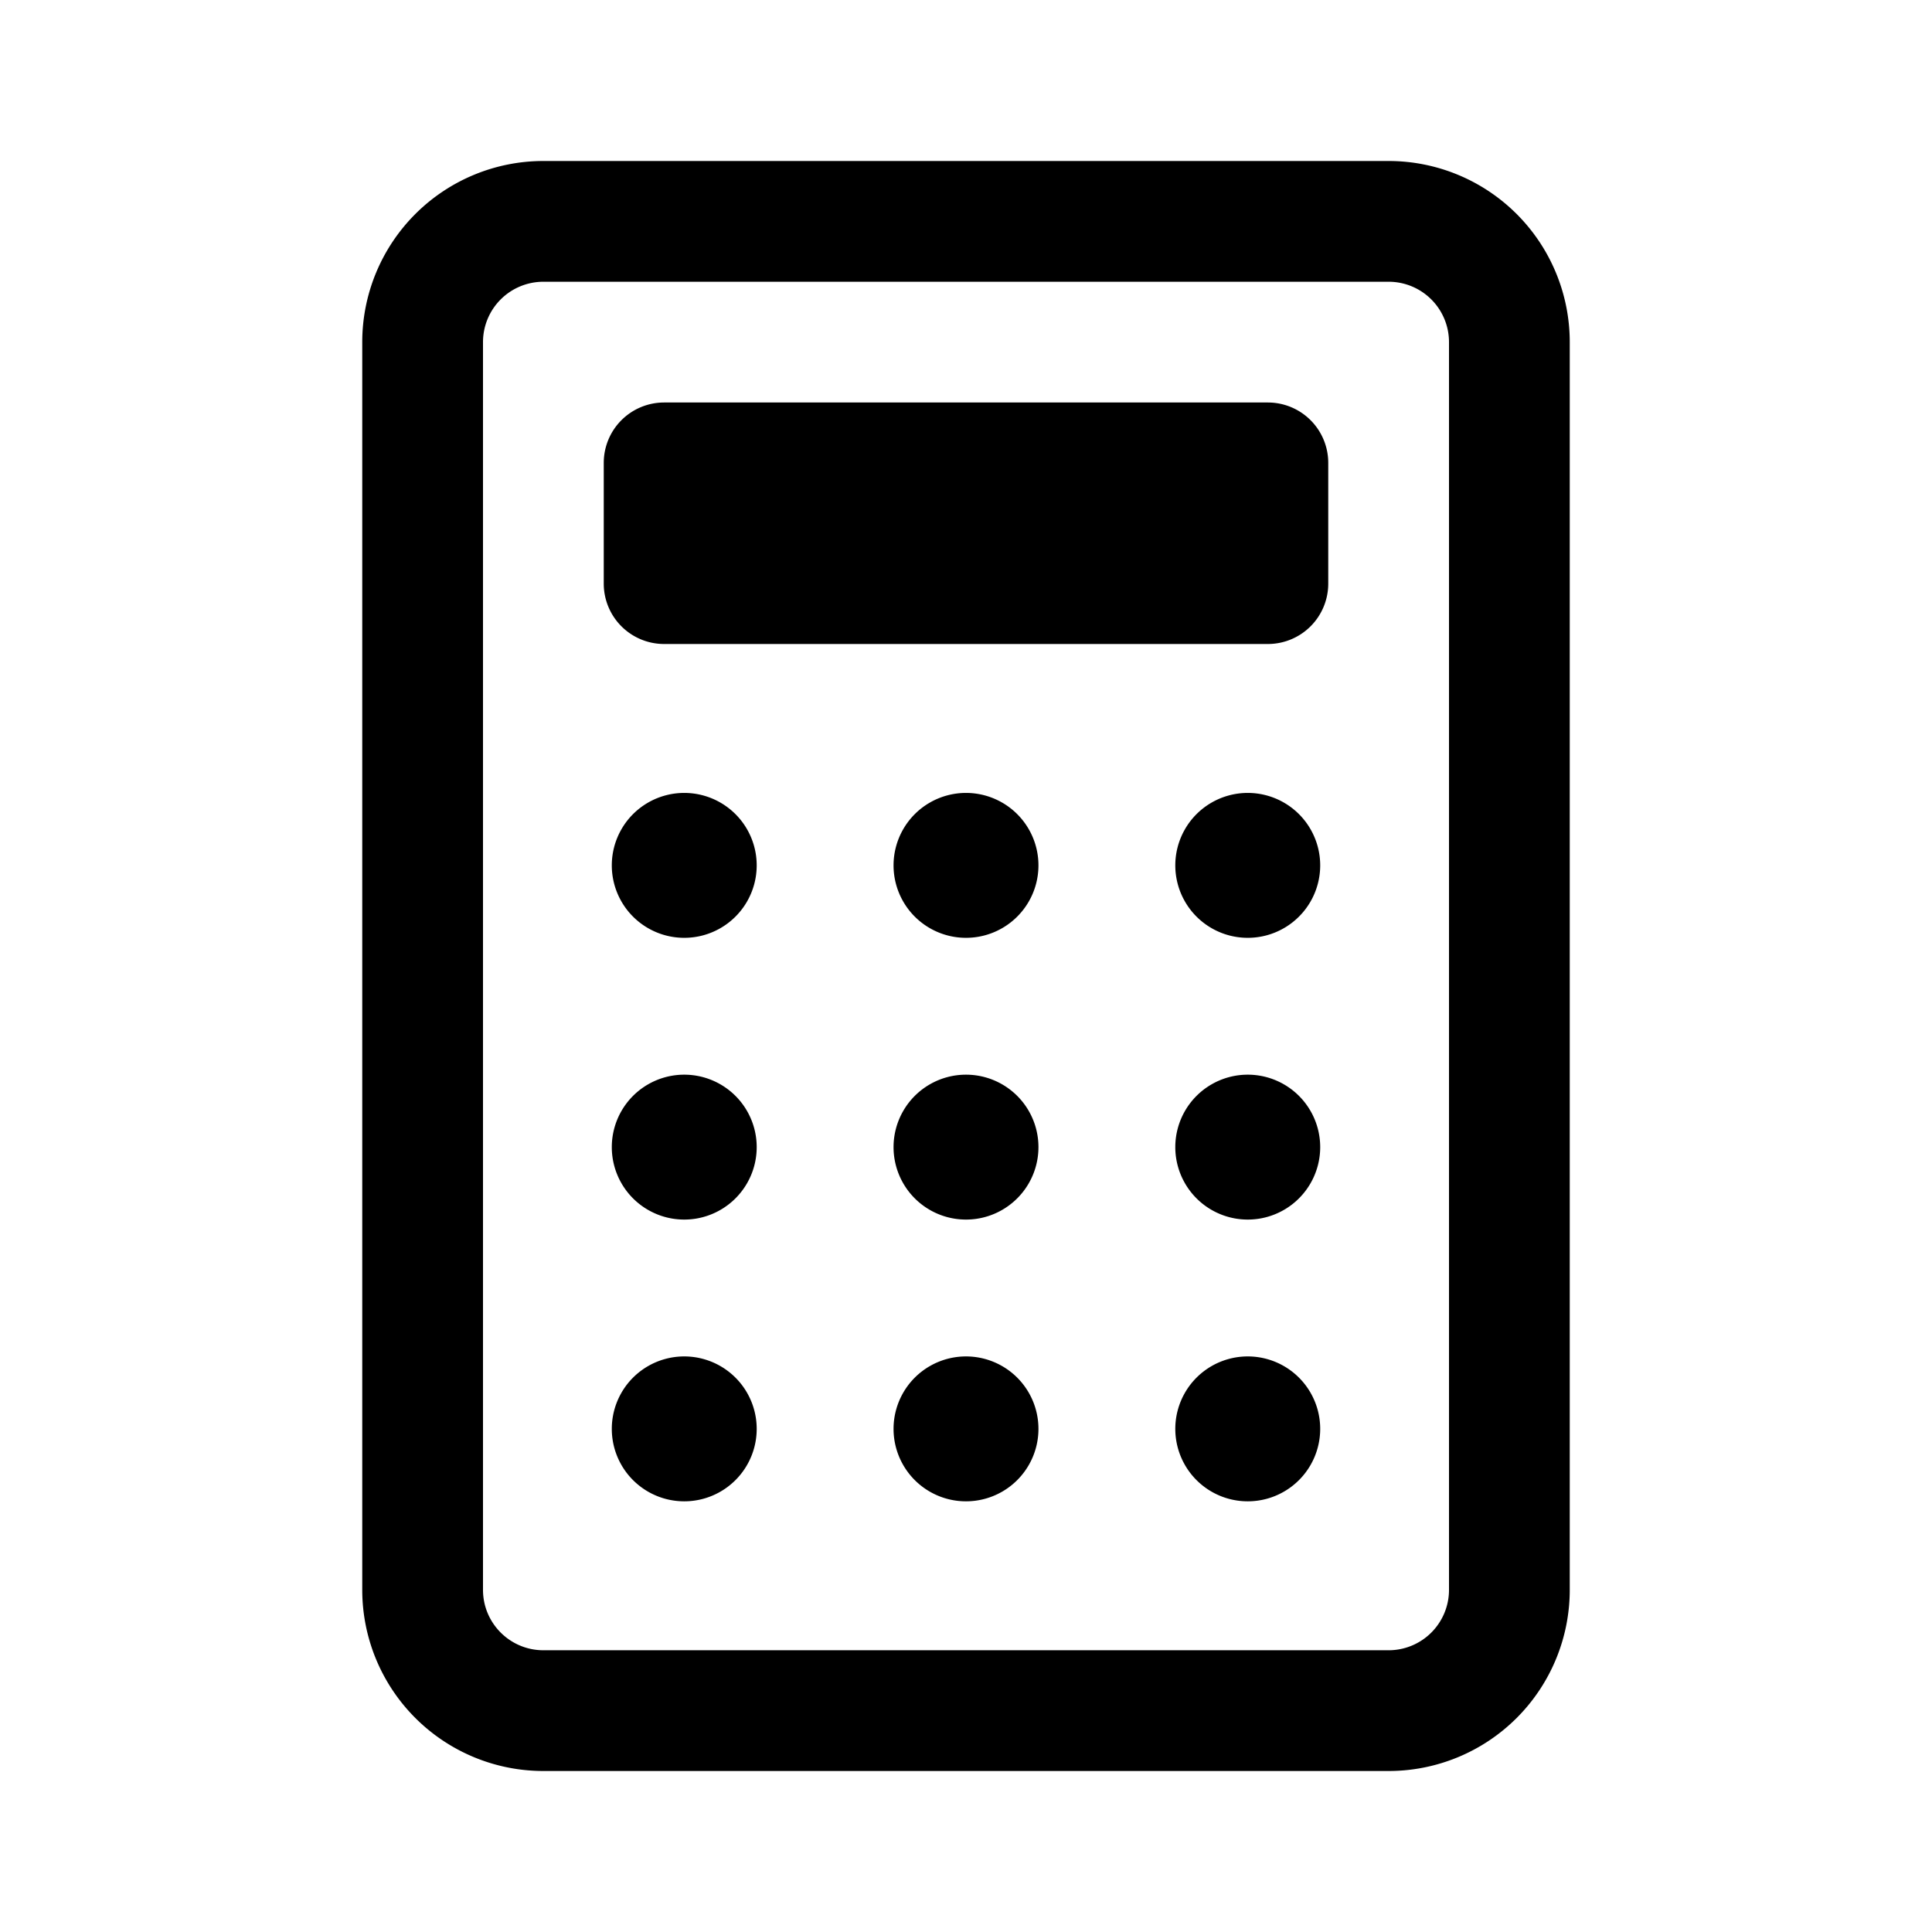
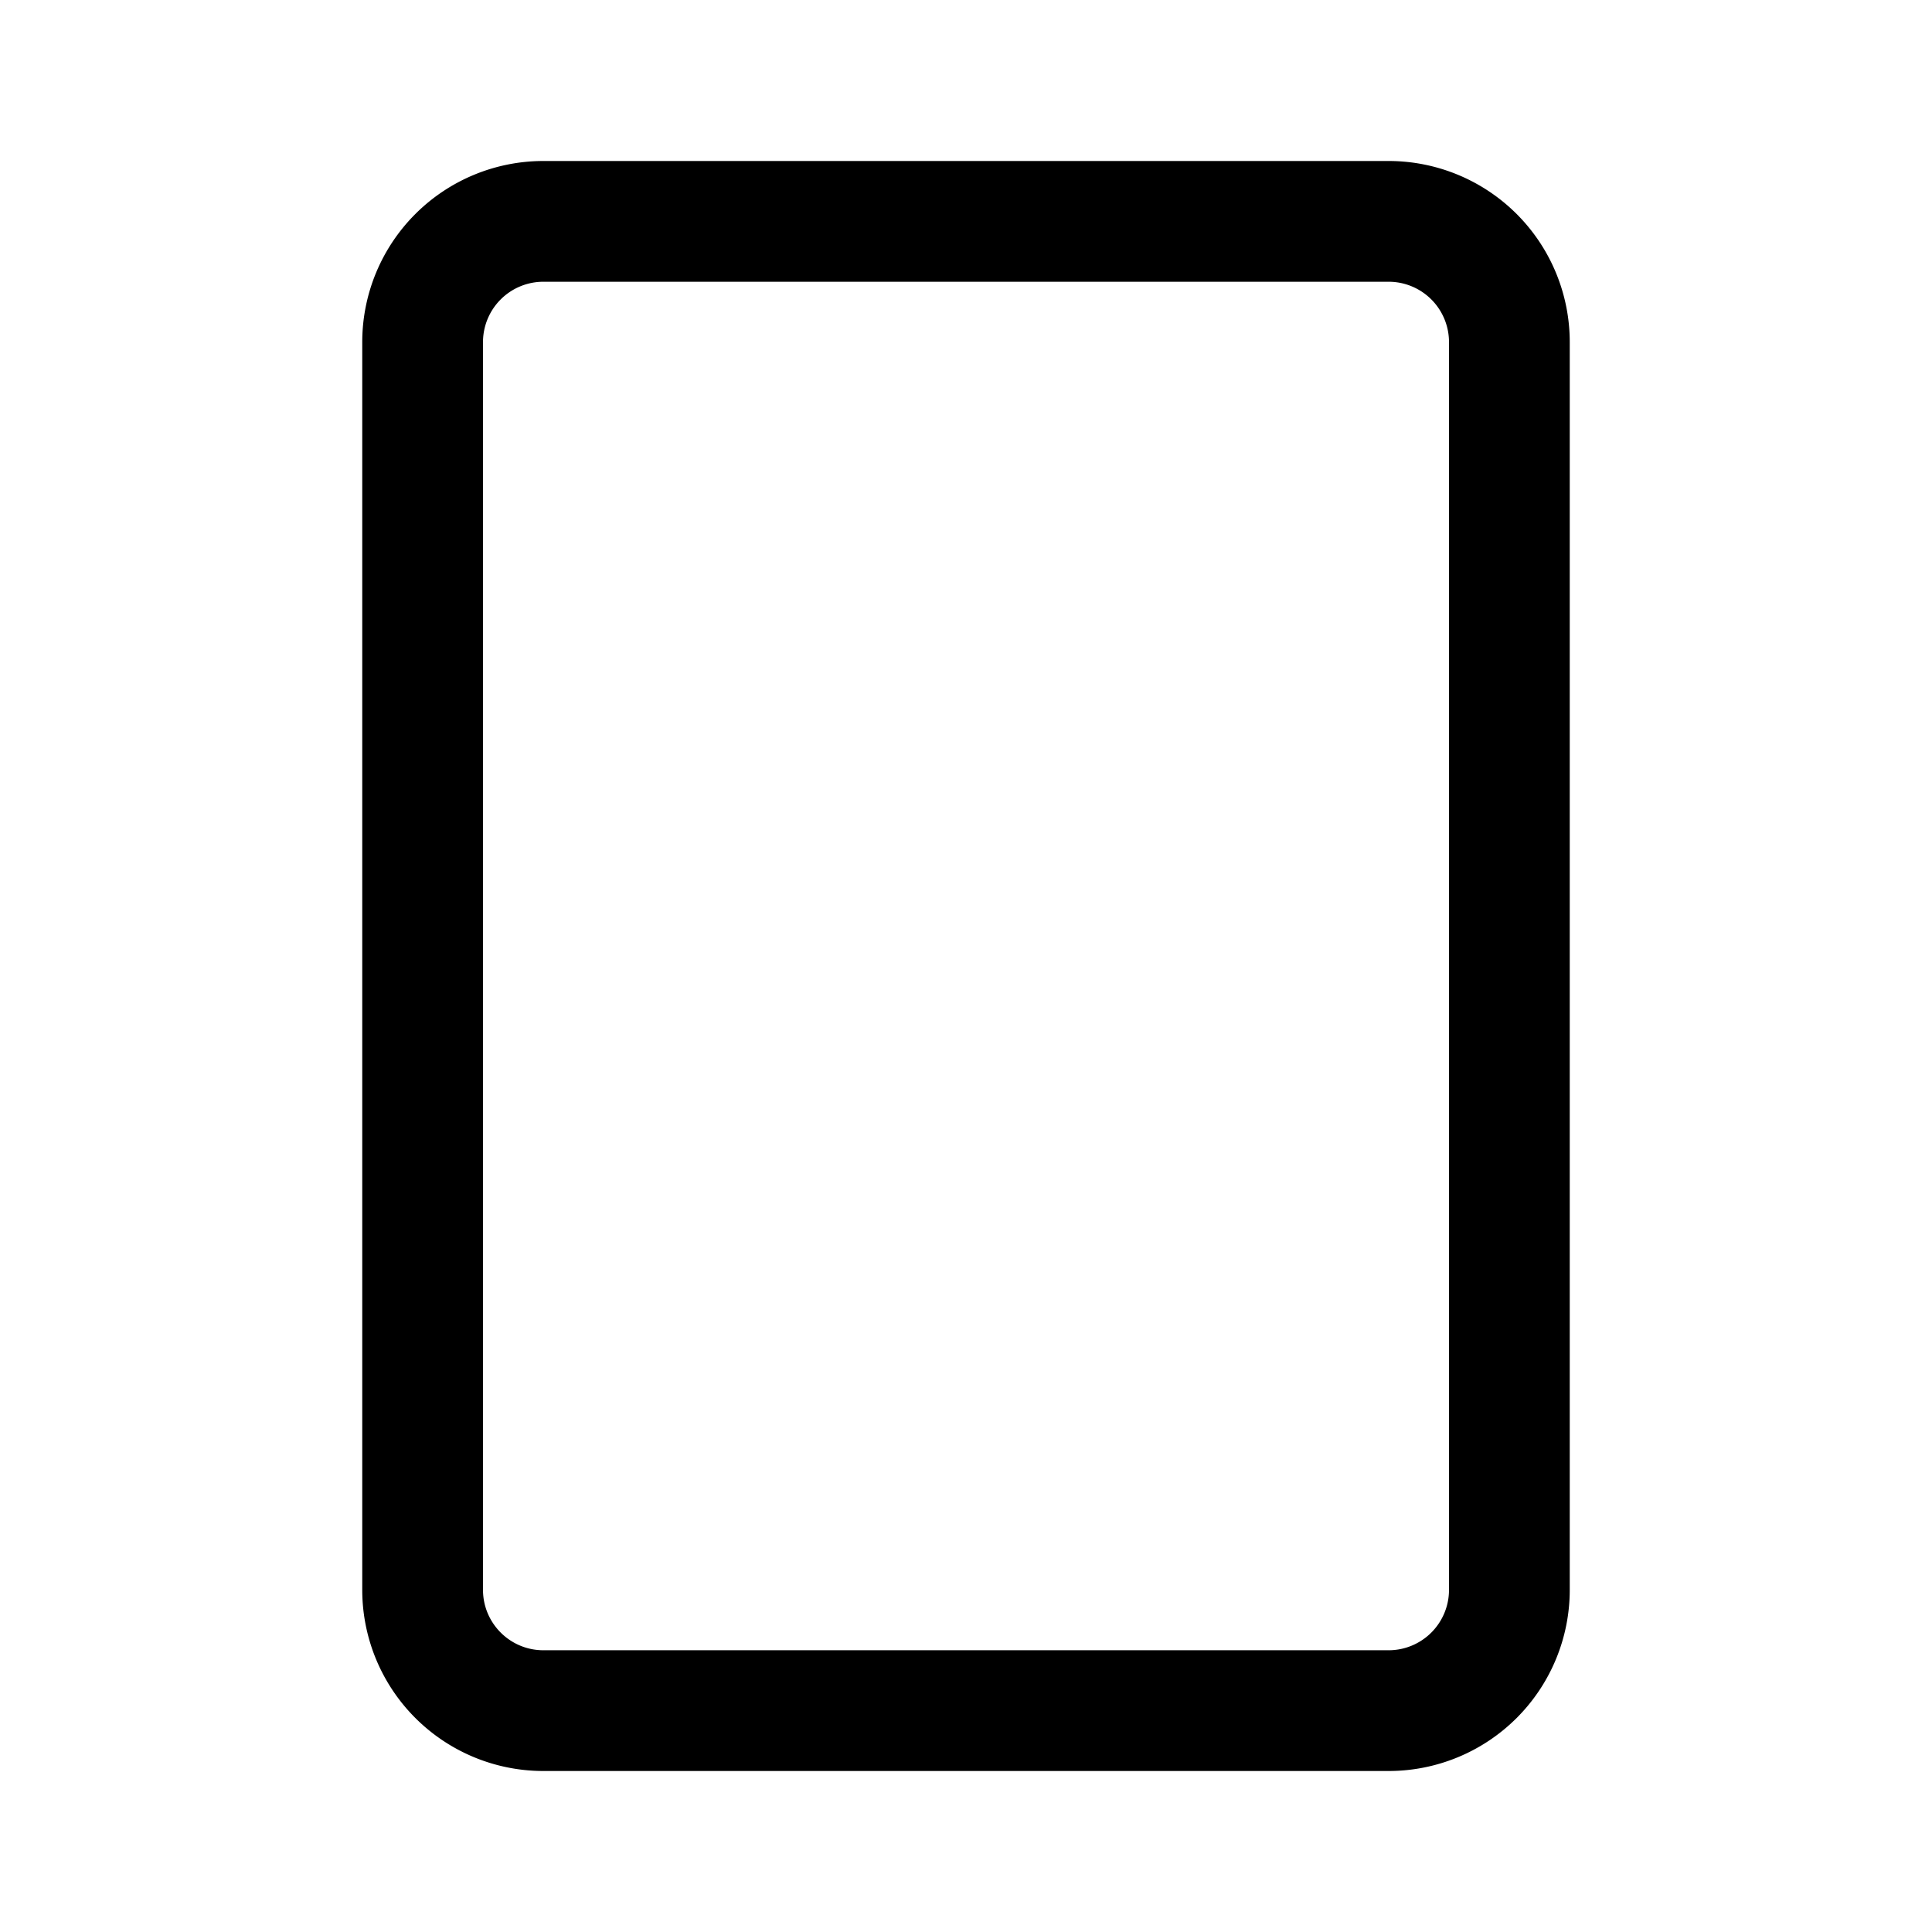
<svg xmlns="http://www.w3.org/2000/svg" width="32" height="32" viewBox="0 0 24 24">
-   <path fill="currentColor" d="M7.5 5.75A.75.75 0 0 1 8.25 5h7.5a.75.75 0 0 1 .75.75v1.5a.75.75 0 0 1-.75.75h-7.5a.75.75 0 0 1-.75-.75zm1 4.1a.9.9 0 1 0 0 1.8a.9.9 0 0 0 0-1.8m2.6.9a.9.9 0 1 1 1.8 0a.9.9 0 0 1-1.8 0m4.4-.9a.9.9 0 1 0 0 1.8a.9.9 0 0 0 0-1.8m-7.9 4.4a.9.9 0 1 1 1.8 0a.9.9 0 0 1-1.8 0m4.4-.9a.9.9 0 1 0 0 1.8a.9.9 0 0 0 0-1.8m2.6.9a.9.9 0 1 1 1.8 0a.9.9 0 0 1-1.8 0m-6.1 2.6a.9.9 0 1 0 0 1.8a.9.9 0 0 0 0-1.8m2.6.9a.9.9 0 1 1 1.8 0a.9.9 0 0 1-1.8 0m4.4-.9a.9.9 0 1 0 0 1.8a.9.9 0 0 0 0-1.8" />
  <path fill="currentColor" fill-rule="evenodd" d="M4.5 4.25A2.25 2.25 0 0 1 6.75 2h10.5a2.25 2.25 0 0 1 2.25 2.25v15.5A2.25 2.25 0 0 1 17.25 22H6.75a2.25 2.25 0 0 1-2.25-2.25zm2.25-.75a.75.75 0 0 0-.75.75v15.5c0 .414.336.75.75.75h10.5a.75.75 0 0 0 .75-.75V4.25a.75.75 0 0 0-.75-.75z" clip-rule="evenodd" />
</svg>